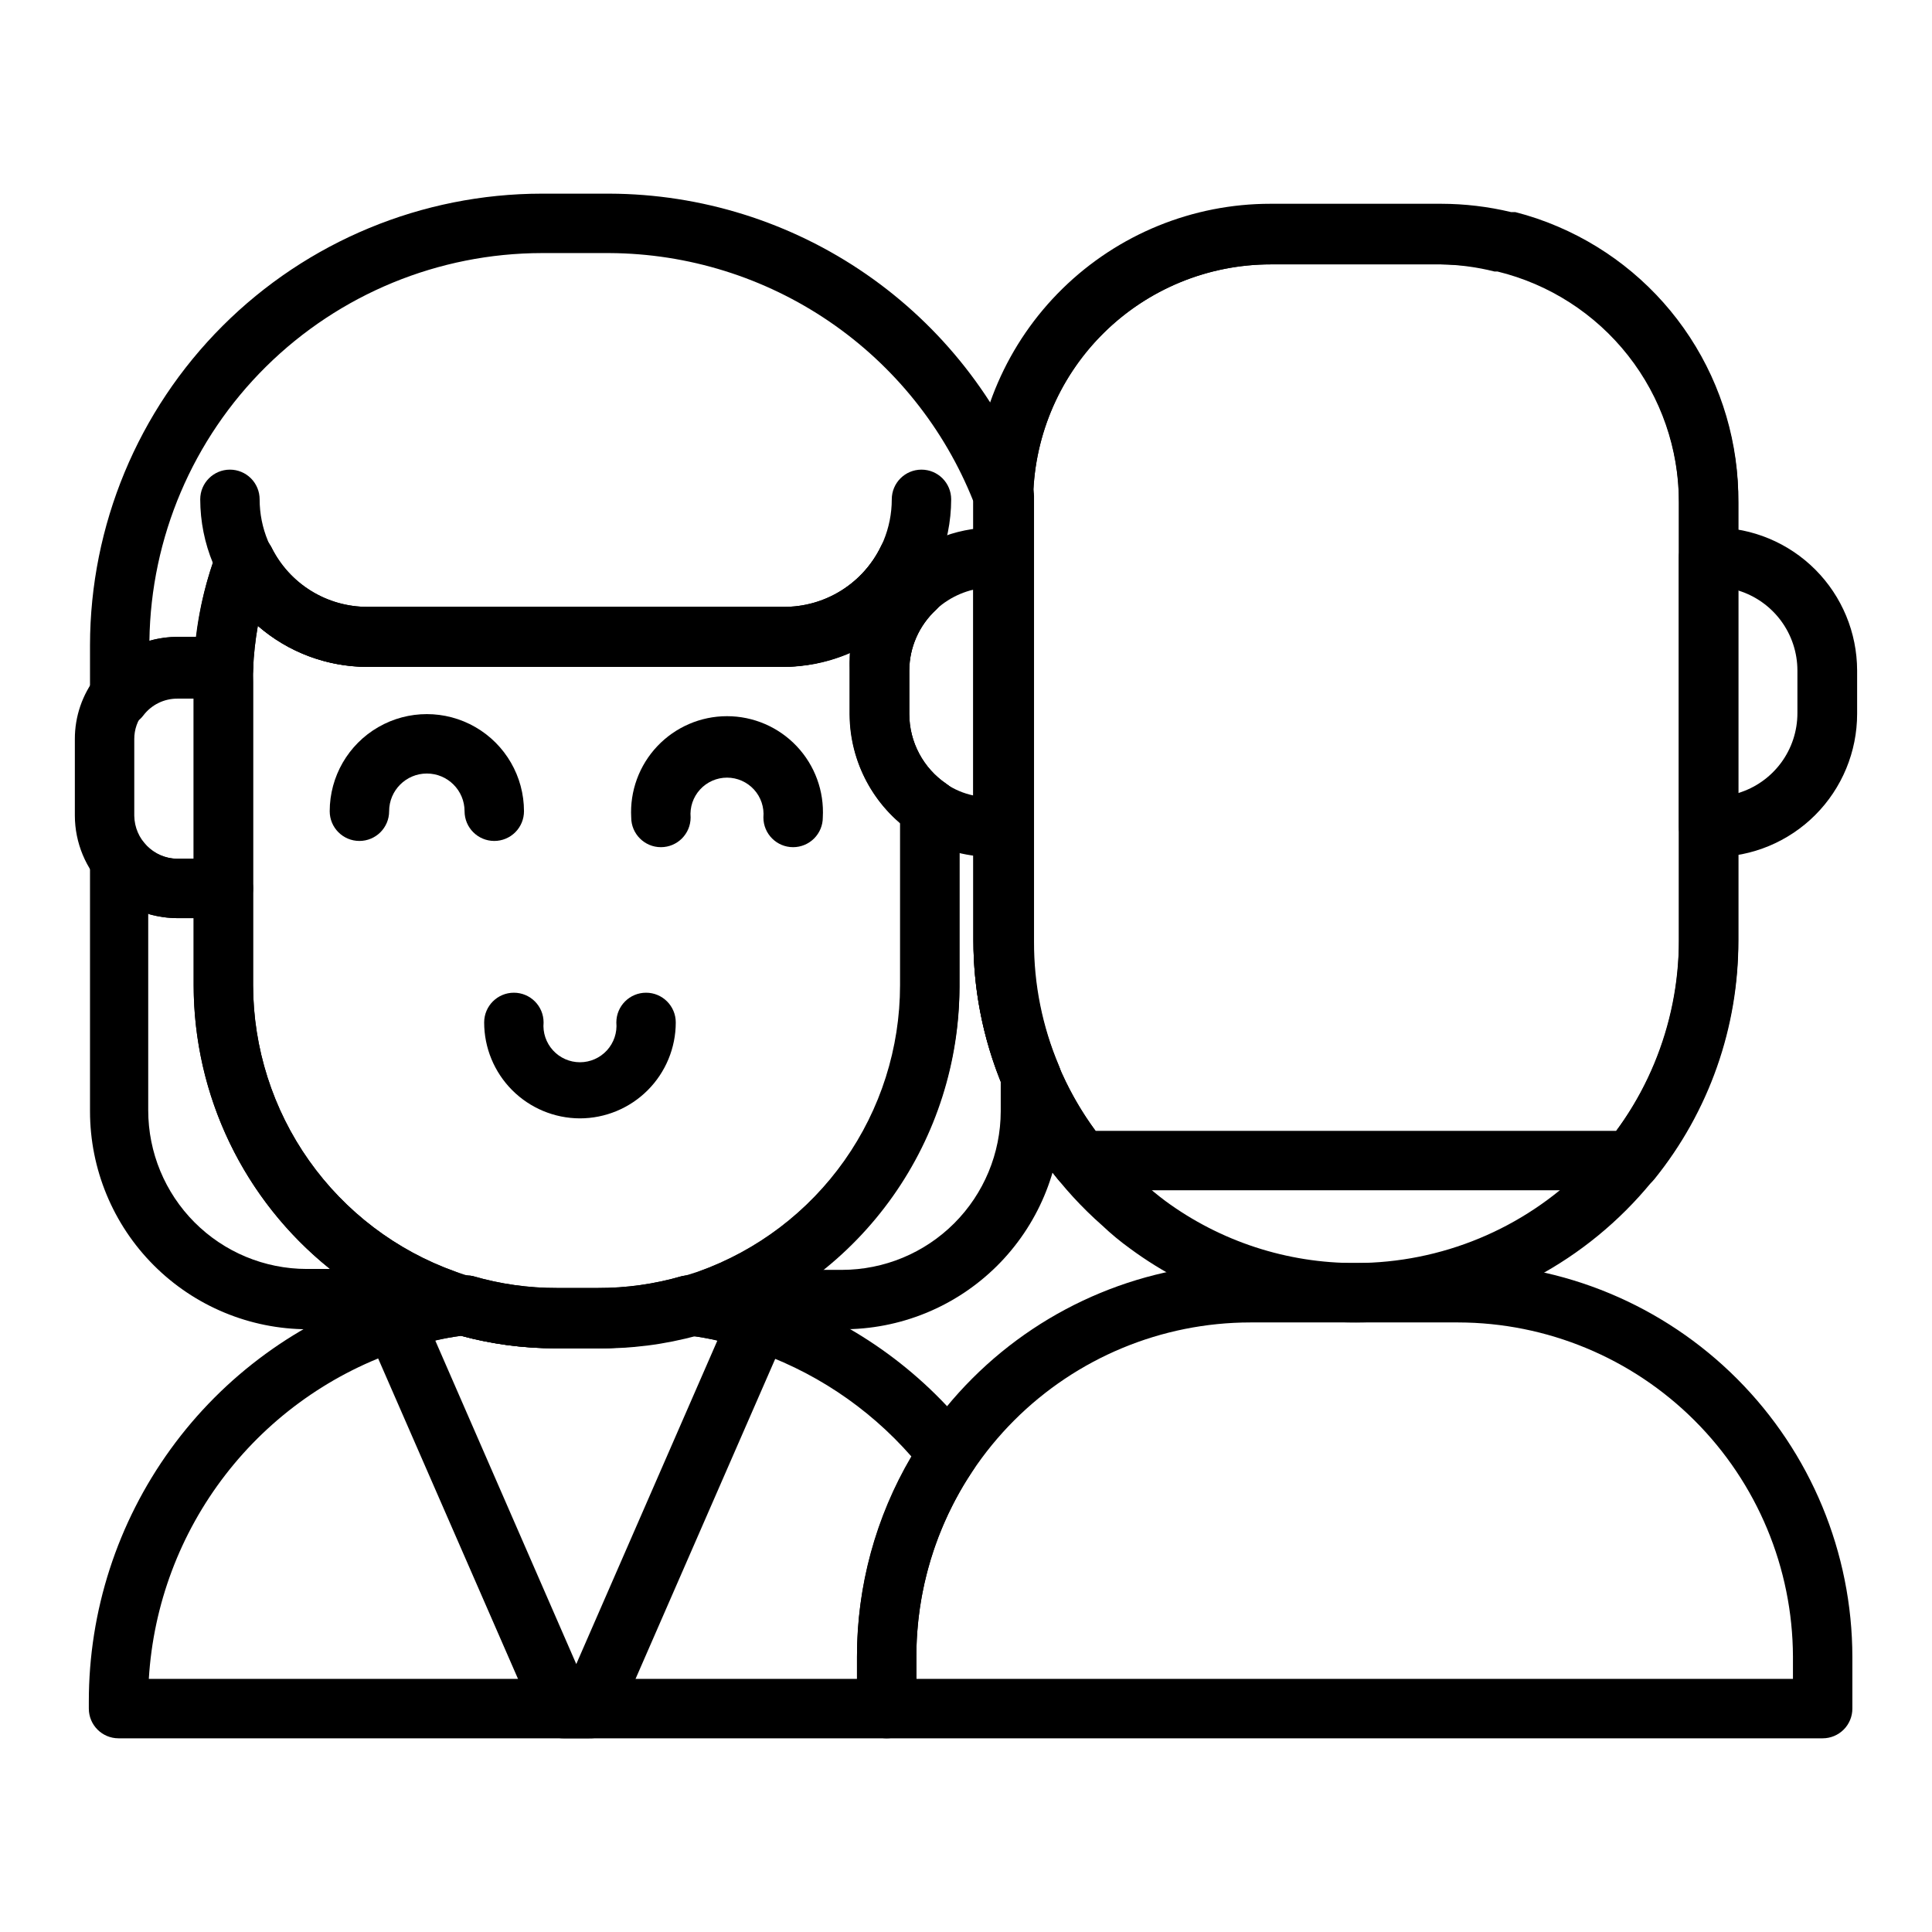
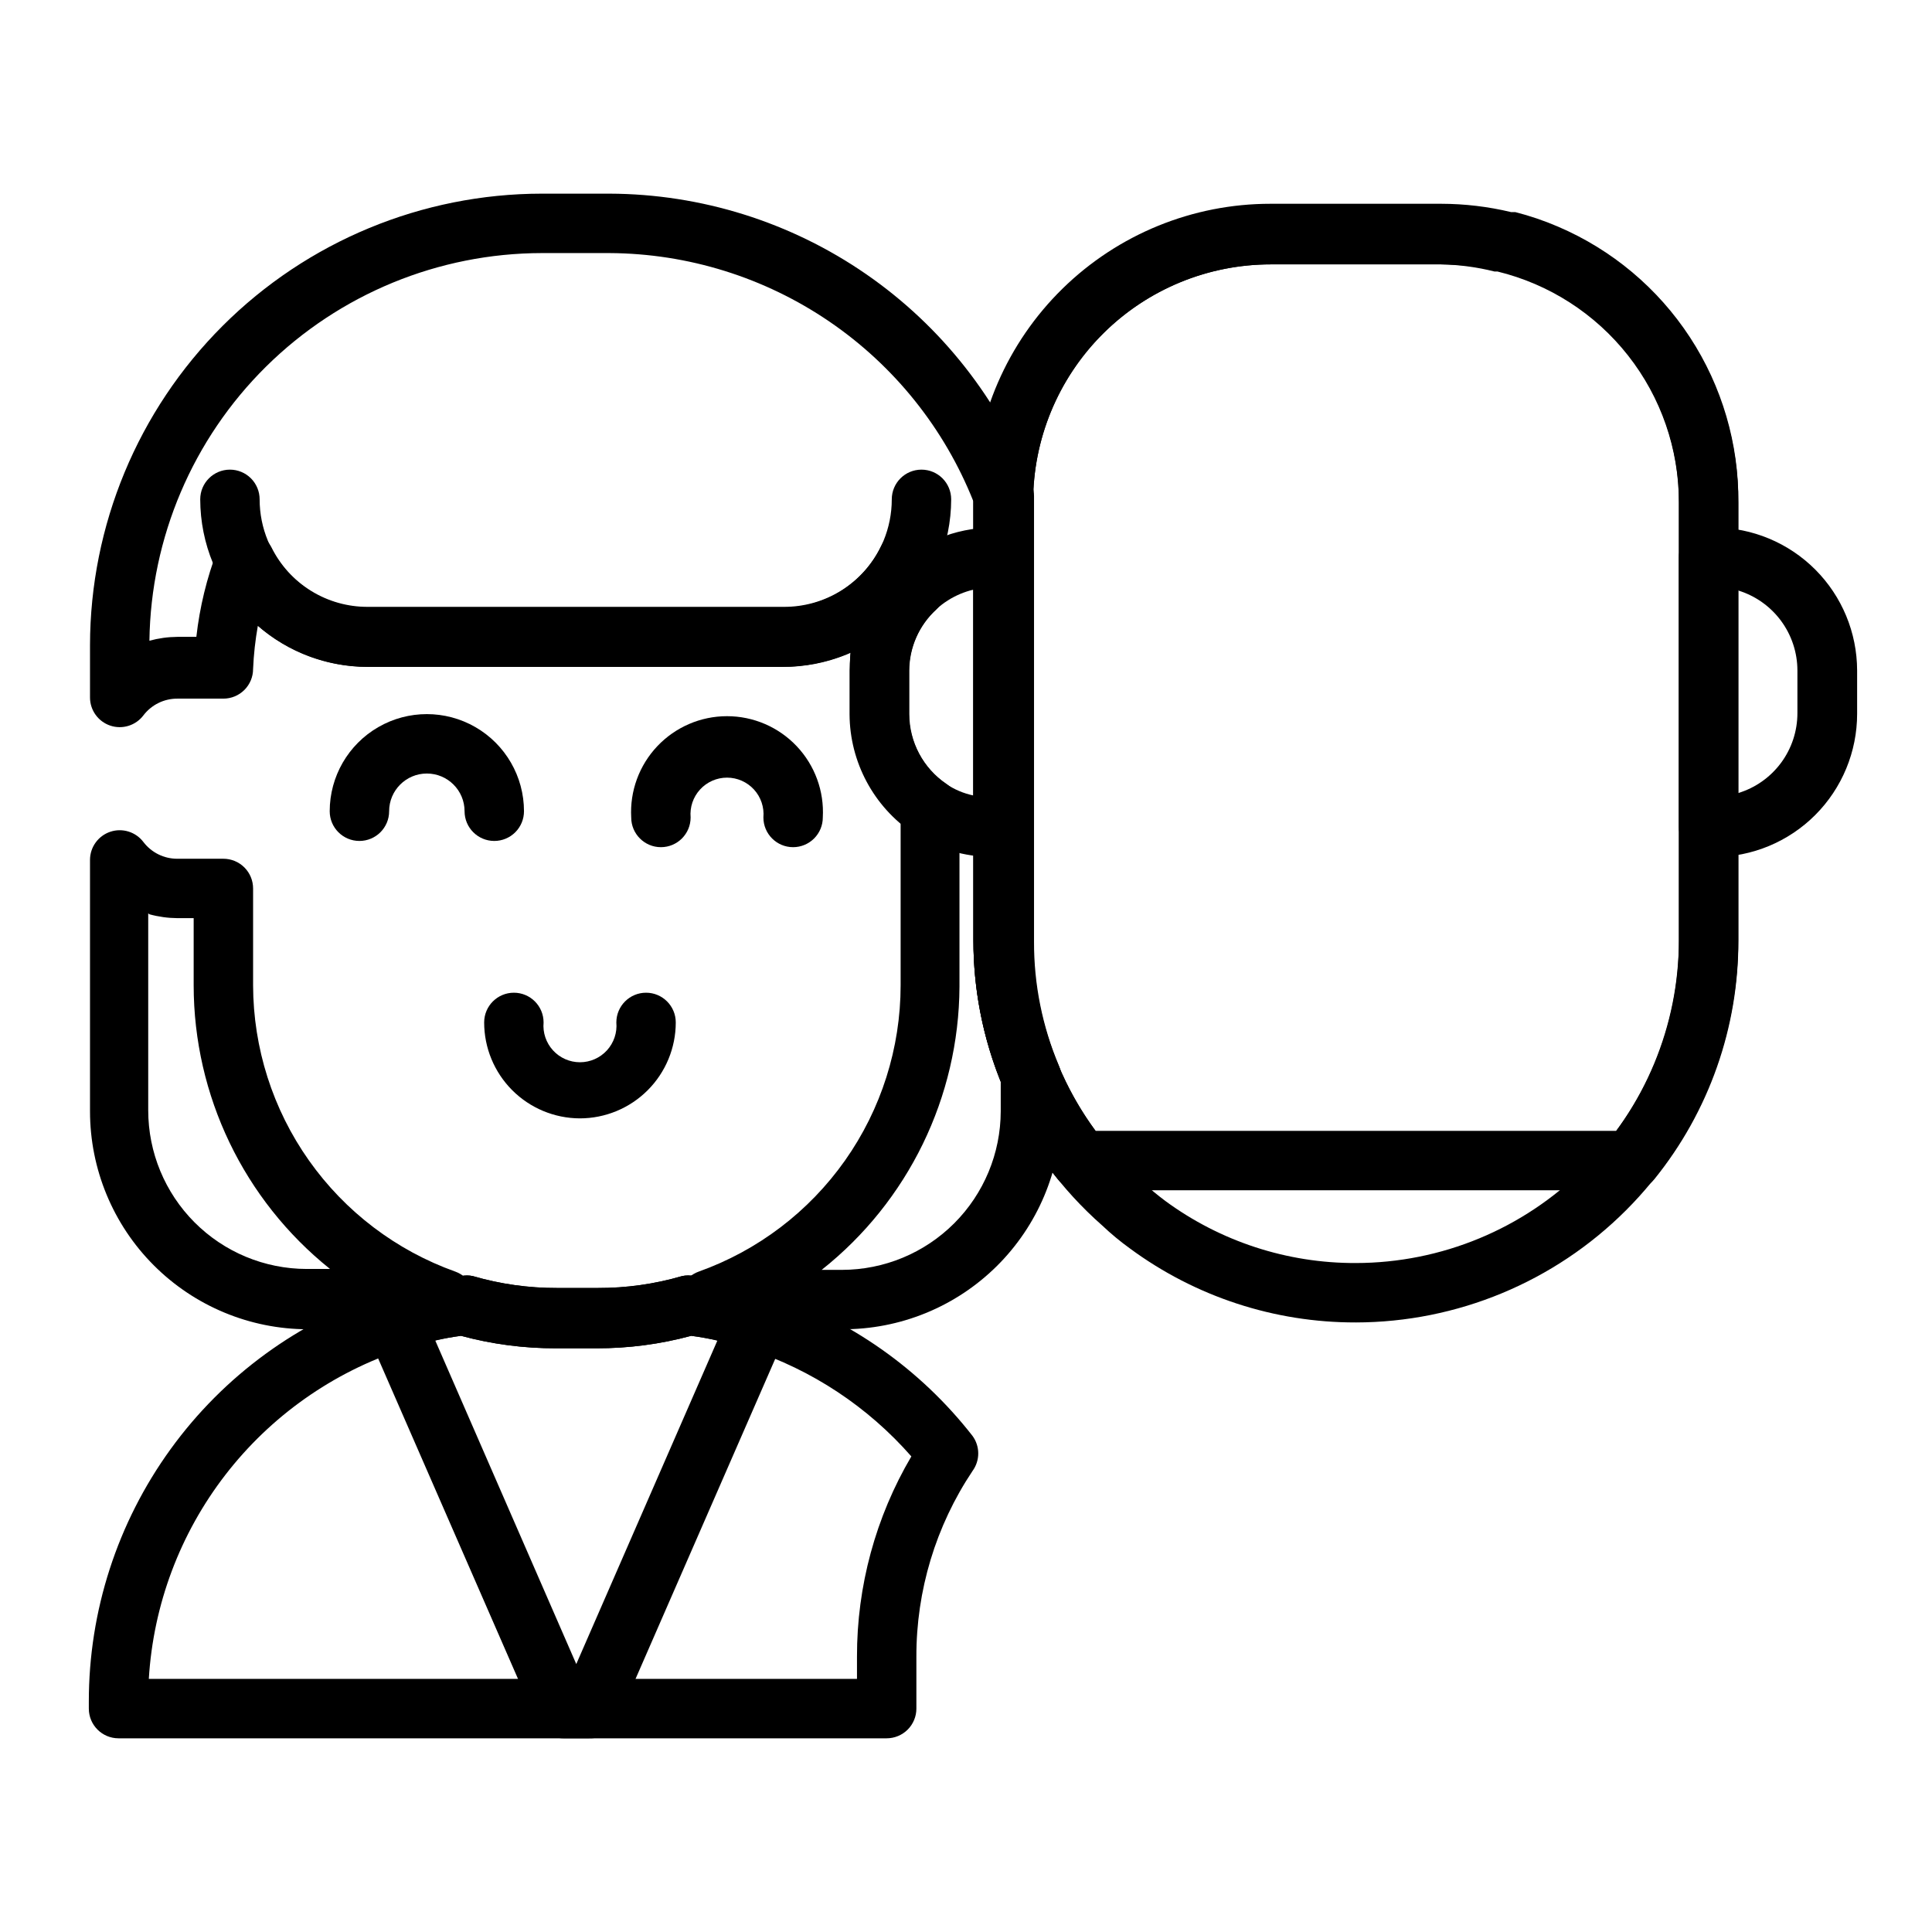
<svg xmlns="http://www.w3.org/2000/svg" fill="#000000" width="800px" height="800px" version="1.1" viewBox="144 144 512 512">
  <g>
    <path d="m378.98 604.67h-203.57c-4.348 0-7.871-3.523-7.871-7.871v-1.812c-0.02-24.035 7.562-47.461 21.66-66.93 14.094-19.469 33.984-33.98 56.824-41.469 6.551-2.141 13.301-3.617 20.152-4.406 1.035-0.234 2.109-0.234 3.148 0 7.262 2.117 14.789 3.176 22.355 3.148h10.707c7.562 0.027 15.094-1.031 22.355-3.148 1.062-0.238 2.164-0.238 3.227 0 6.738 0.828 13.383 2.305 19.84 4.406 21.336 7.023 40.105 20.23 53.922 37.945 2.019 2.766 2.019 6.519 0 9.289-9.746 14.582-14.926 31.738-14.879 49.277v13.699c0 2.086-0.828 4.09-2.305 5.566-1.477 1.473-3.481 2.305-5.566 2.305zm-195.54-15.746h187.67v-5.902c-0.035-18.656 4.941-36.98 14.406-53.059-11.523-13.152-26.367-22.969-42.984-28.418-4.996-1.648-10.133-2.836-15.348-3.543-8.188 2.219-16.633 3.328-25.113 3.309h-10.707c-8.504 0.027-16.977-1.086-25.188-3.309-5.191 0.699-10.305 1.887-15.273 3.543-18.711 6.121-35.148 17.727-47.18 33.309-12.027 15.582-19.098 34.422-20.285 54.07z" />
    <path d="m300.1 604.67h-6.769c-3.141 0.012-5.984-1.848-7.242-4.723l-44.871-102.81c-0.898-2.031-0.898-4.348 0-6.379 0.891-2 2.574-3.539 4.644-4.25 6.609-2.109 13.414-3.562 20.312-4.328 1.035-0.234 2.109-0.234 3.148 0 7.262 2.117 14.789 3.176 22.355 3.148h10.707c7.562 0.027 15.094-1.031 22.355-3.148 1.062-0.238 2.164-0.238 3.227 0 6.738 0.828 13.383 2.305 19.84 4.406 2.07 0.711 3.754 2.25 4.644 4.25 0.898 2.031 0.898 4.348 0 6.379l-44.871 102.81c-1.312 2.926-4.273 4.766-7.481 4.644zm-40.777-105.48 37.395 85.805 37.391-85.727c-2.285-0.547-4.598-0.969-6.926-1.262-8.188 2.219-16.633 3.328-25.113 3.309h-10.707c-8.504 0.027-16.977-1.086-25.188-3.309-2.305 0.297-4.594 0.715-6.852 1.262z" />
    <path d="m262 496.27h-36.445c-15.312-0.02-29.988-6.117-40.805-16.953-10.82-10.832-16.898-25.516-16.898-40.828v-66.598c0-3.387 2.168-6.394 5.383-7.469 3.215-1.07 6.754 0.035 8.789 2.746 2.137 2.789 5.457 4.422 8.973 4.41h12.203c2.086 0 4.09 0.828 5.566 2.305 1.477 1.477 2.305 3.477 2.305 5.566v25.664c0.035 16.629 5.203 32.84 14.801 46.422 9.594 13.582 23.148 23.871 38.809 29.461 3.574 1.301 5.715 4.969 5.074 8.723-0.637 3.75-3.867 6.508-7.672 6.551zm-78.719-110.21v52.191c0 11.133 4.418 21.812 12.285 29.695 7.867 7.883 18.539 12.32 29.672 12.34h6.219c-22.828-18.277-36.121-45.934-36.133-75.176v-17.793h-4.328c-2.5-0.02-4.988-0.363-7.398-1.023z" />
    <path d="m367.17 496.27h-35.66c-3.766-0.148-6.894-2.941-7.473-6.664-0.574-3.723 1.566-7.332 5.109-8.609 15.66-5.582 29.211-15.875 38.793-29.457 9.582-13.586 14.73-29.801 14.738-46.426v-43.062c-8.461-7.211-13.324-17.773-13.305-28.891v-11.492c-0.117-1.57-0.117-3.152 0-4.723-5.734 2.504-11.926 3.789-18.184 3.777h-109.73c-10.707 0.027-21.055-3.832-29.129-10.863-0.672 3.773-1.094 7.586-1.258 11.414 0 2.09-0.828 4.09-2.305 5.566s-3.481 2.305-5.566 2.305h-12.203c-3.516-0.012-6.836 1.621-8.973 4.41-2.035 2.711-5.574 3.816-8.789 2.746-3.215-1.074-5.383-4.082-5.383-7.469v-13.855c0.043-31.734 12.672-62.156 35.121-84.59 22.449-22.434 52.879-35.043 84.613-35.066h17.949c24.301 0.086 48.008 7.519 68 21.332 19.996 13.812 35.34 33.352 44.02 56.051 0.32 0.883 0.48 1.816 0.473 2.758v118.08-0.004c-0.039 11.301 2.211 22.496 6.609 32.906 0.414 0.969 0.629 2.016 0.633 3.07v9.367c-0.105 15.309-6.281 29.953-17.176 40.715-10.891 10.758-25.609 16.754-40.922 16.672zm-5.434-15.742h5.434c11.145-0.023 21.824-4.457 29.703-12.336 7.879-7.879 12.312-18.559 12.332-29.703v-7.871c-4.801-11.938-7.258-24.684-7.242-37.551v-116.19c-7.684-19.328-20.973-35.922-38.152-47.645-17.184-11.727-37.477-18.051-58.277-18.164h-17.949c-27.352 0.039-53.586 10.836-73.047 30.055-19.457 19.223-30.57 45.328-30.941 72.676 2.41-0.66 4.898-1.004 7.398-1.023h5.039c0.883-7.867 2.758-15.594 5.59-22.988 1.133-2.875 3.844-4.82 6.934-4.977 3.09-0.152 5.981 1.52 7.391 4.269 2.356 4.746 5.992 8.738 10.504 11.52 4.508 2.781 9.703 4.246 15.004 4.223h110.21c5.41 0.035 10.719-1.469 15.309-4.344 4.586-2.871 8.258-6.988 10.59-11.871 1.281-2.551 3.84-4.207 6.691-4.328 3.129 0.133 5.883 2.113 7.008 5.035 1.078 2.566 1.996 5.195 2.754 7.875 1.07 2.91 0.328 6.176-1.891 8.344-4.551 4.164-7.148 10.047-7.16 16.215v11.492c0.02 7.414 3.703 14.34 9.84 18.5 2.168 1.469 3.465 3.918 3.461 6.535v47.23c-0.152 29.258-13.594 56.855-36.523 75.023z" />
    <path d="m297.66 440.38c-6.731-0.023-13.18-2.711-17.93-7.477-4.754-4.766-7.422-11.223-7.422-17.949 0-4.348 3.527-7.875 7.875-7.875s7.871 3.527 7.871 7.875c-0.246 2.707 0.66 5.394 2.496 7.402 1.832 2.008 4.426 3.152 7.148 3.152 2.719 0 5.312-1.145 7.148-3.152 1.832-2.008 2.738-4.695 2.492-7.402 0-4.348 3.527-7.875 7.875-7.875 4.344 0 7.871 3.527 7.871 7.875 0 6.742-2.68 13.211-7.449 17.977-4.766 4.769-11.234 7.449-17.977 7.449z" />
-     <path d="m354.18 368.51c-4.348 0-7.871-3.527-7.871-7.875 0.242-2.707-0.66-5.394-2.496-7.402-1.836-2.008-4.43-3.152-7.148-3.152s-5.312 1.145-7.148 3.152c-1.836 2.008-2.738 4.695-2.496 7.402 0 4.348-3.523 7.875-7.871 7.875s-7.871-3.527-7.871-7.875c-0.391-6.977 2.113-13.809 6.914-18.883 4.805-5.078 11.484-7.957 18.473-7.957s13.672 2.879 18.473 7.957c4.801 5.074 7.305 11.906 6.914 18.883 0 2.09-0.828 4.09-2.305 5.566s-3.481 2.309-5.566 2.309z" />
+     <path d="m354.18 368.51c-4.348 0-7.871-3.527-7.871-7.875 0.242-2.707-0.66-5.394-2.496-7.402-1.836-2.008-4.43-3.152-7.148-3.152s-5.312 1.145-7.148 3.152c-1.836 2.008-2.738 4.695-2.496 7.402 0 4.348-3.523 7.875-7.871 7.875s-7.871-3.527-7.871-7.875c-0.391-6.977 2.113-13.809 6.914-18.883 4.805-5.078 11.484-7.957 18.473-7.957s13.672 2.879 18.473 7.957c4.801 5.074 7.305 11.906 6.914 18.883 0 2.09-0.828 4.09-2.305 5.566s-3.481 2.309-5.566 2.309" />
    <path d="m274.99 366.86c-4.348 0-7.875-3.523-7.875-7.871 0-5.519-4.473-9.996-9.996-9.996-5.519 0-9.996 4.477-9.996 9.996 0 4.348-3.527 7.871-7.875 7.871s-7.871-3.523-7.871-7.871c0-9.195 4.906-17.695 12.871-22.293s17.777-4.598 25.742 0c7.965 4.598 12.871 13.098 12.871 22.293 0 2.09-0.828 4.09-2.305 5.566-1.477 1.477-3.481 2.305-5.566 2.305z" />
-     <path d="m203.2 387.32h-12.203c-7.195-0.02-14.094-2.887-19.18-7.977-5.09-5.09-7.957-11.984-7.981-19.18v-20.312c-0.012-5.988 1.984-11.809 5.668-16.531 5.16-6.633 13.086-10.523 21.492-10.547h12.203c2.277-0.02 4.449 0.949 5.961 2.652 1.508 1.707 2.207 3.984 1.91 6.242v2.598 55.105c0.02 2.102-0.801 4.121-2.277 5.617-1.48 1.492-3.492 2.332-5.594 2.332zm-12.203-58.805c-3.516-0.012-6.836 1.621-8.973 4.41-1.59 1.957-2.449 4.406-2.441 6.926v20.312c0.086 6.266 5.144 11.328 11.414 11.414h4.328v-43.062z" />
    <path d="m409.84 371.11h-2.758c-7.492-0.016-14.82-2.203-21.098-6.297-10.469-7.074-16.773-18.855-16.844-31.488v-11.652c0.062-10.035 4.082-19.645 11.188-26.734 7.102-7.09 16.719-11.09 26.754-11.129h2.758c2.086 0 4.09 0.828 5.566 2.305 1.477 1.477 2.305 3.477 2.305 5.566v71.559-0.004c0 4.348-3.523 7.875-7.871 7.875zm-7.871-70.848h-0.004c-4.844 1.145-9.16 3.891-12.258 7.785-3.102 3.898-4.797 8.727-4.824 13.703v11.492c0.023 7.414 3.707 14.34 9.84 18.5 2.191 1.488 4.652 2.527 7.242 3.07z" />
-     <path d="m302.07 501.31h-10.707c-9.055 0.027-18.07-1.242-26.762-3.781l-5.195-1.652h-0.004c-18.734-6.672-34.949-18.977-46.422-35.227-11.473-16.246-17.637-35.648-17.656-55.535v-80.848c-0.078-1.441-0.078-2.887 0-4.328 0.48-10.324 2.606-20.5 6.301-30.152 1.133-2.875 3.844-4.82 6.934-4.977 3.09-0.152 5.981 1.52 7.391 4.269 2.356 4.746 5.992 8.738 10.504 11.52 4.508 2.781 9.703 4.246 15.004 4.223h110.21c5.41 0.035 10.719-1.469 15.309-4.344 4.586-2.871 8.258-6.988 10.59-11.871 1.281-2.551 3.84-4.207 6.691-4.328 3.129 0.133 5.883 2.113 7.008 5.035 1.078 2.566 1.996 5.195 2.754 7.875 1.07 2.91 0.328 6.176-1.891 8.344-4.551 4.164-7.148 10.047-7.16 16.215v11.492c0.02 7.414 3.703 14.34 9.84 18.5 2.168 1.469 3.465 3.918 3.461 6.535v47.23c-0.008 19.883-6.172 39.273-17.648 55.512-11.473 16.238-27.691 28.527-46.43 35.176-1.73 0.629-3.543 1.258-5.352 1.73-8.711 2.414-17.727 3.551-26.766 3.387zm-89.742-191.45c-0.672 3.773-1.094 7.586-1.258 11.414-0.062 1.129-0.062 2.258 0 3.387v80.453c0.035 16.629 5.203 32.84 14.801 46.422 9.594 13.582 23.148 23.871 38.809 29.461 1.418 0.473 2.992 1.023 4.488 1.418h-0.004c7.234 2.129 14.738 3.191 22.277 3.148h10.707c7.566 0.031 15.094-1.031 22.355-3.148l4.488-1.418c15.66-5.582 29.207-15.875 38.793-29.457 9.582-13.586 14.73-29.801 14.738-46.426v-43.062c-8.461-7.211-13.324-17.773-13.305-28.891v-11.492c-0.121-1.57-0.121-3.152 0-4.723-5.734 2.504-11.926 3.789-18.184 3.777h-109.58c-10.707 0.027-21.055-3.832-29.129-10.863z" />
    <path d="m351.27 320.73h-109.81c-11.77-0.02-23.051-4.703-31.371-13.027-8.324-8.32-13.008-19.602-13.027-31.371 0-4.348 3.523-7.871 7.871-7.871 2.086 0 4.09 0.828 5.566 2.305 1.477 1.477 2.305 3.481 2.305 5.566 0 7.602 3.019 14.891 8.395 20.262 5.371 5.375 12.66 8.395 20.262 8.395h110.21c7.602 0 14.887-3.019 20.262-8.395 5.375-5.371 8.395-12.66 8.395-20.262 0-4.348 3.523-7.871 7.871-7.871s7.871 3.523 7.871 7.871c-0.02 11.84-4.758 23.18-13.168 31.512-8.406 8.332-19.785 12.973-31.625 12.887z" />
-     <path d="m627.03 604.67h-248.05c-4.348 0-7.871-3.523-7.871-7.871v-13.699c0-27.699 11.008-54.258 30.602-73.836 19.59-19.578 46.16-30.566 73.859-30.547h55.105c27.641 0.082 54.129 11.113 73.66 30.676s30.523 46.062 30.562 73.707v13.699c0 2.086-0.828 4.09-2.305 5.566-1.477 1.473-3.477 2.305-5.566 2.305zm-240.18-15.746h232.3v-5.902c-0.082-23.488-9.461-45.992-26.086-62.586s-39.145-25.934-62.633-25.977h-55.105c-23.484 0.023-46.004 9.375-62.598 25.996-16.594 16.625-25.902 39.156-25.883 62.645z" />
    <path d="m598.29 371.11h-1.492c-4.348 0-7.875-3.527-7.875-7.875v-71.555c0-4.348 3.527-7.871 7.875-7.871h1.574c10.02 0.039 19.621 4.047 26.699 11.141s11.062 16.699 11.086 26.723v11.492c0 10.051-3.988 19.691-11.086 26.805-7.098 7.113-16.73 11.117-26.781 11.141zm6.297-70.848v53.922h0.004c4.562-1.375 8.559-4.184 11.398-8.016 2.836-3.828 4.359-8.473 4.344-13.238v-11.258c-0.008-4.738-1.535-9.352-4.352-13.164-2.82-3.809-6.785-6.617-11.312-8.012z" />
    <path d="m503.28 494.46c-21.531 0.047-42.504-6.824-59.828-19.598-2.574-1.855-5.019-3.883-7.32-6.062-21.77-19.145-34.219-46.742-34.168-75.73v-115.95c0-20.879 8.297-40.902 23.059-55.664 14.762-14.762 34.785-23.059 55.664-23.059h45.262c6.231 0.035 12.438 0.773 18.5 2.207h0.945c3.961 0.988 7.828 2.305 11.57 3.934 14.195 6.086 26.289 16.211 34.77 29.117s12.98 28.02 12.938 43.465v116.03c-0.062 26.867-10.77 52.609-29.77 71.598-19.004 18.992-44.758 29.676-71.621 29.715zm-22.516-280.4c-16.703 0-32.723 6.633-44.531 18.445-11.809 11.809-18.445 27.828-18.445 44.531v116.11c-0.035 24.539 10.527 47.895 28.969 64.078 1.934 1.785 3.957 3.465 6.062 5.039 14.625 10.742 32.312 16.512 50.461 16.453 22.695-0.02 44.453-9.039 60.508-25.082 16.059-16.039 25.098-37.793 25.137-60.488v-116.03c-0.004-14.109-4.75-27.809-13.473-38.902-8.719-11.09-20.914-18.93-34.625-22.266h-0.789 0.004c-4.613-1.16-9.34-1.793-14.094-1.887z" />
    <path d="m576.18 459.43h-145.71c-2.383 0.008-4.641-1.062-6.141-2.914-5.988-7.387-10.867-15.609-14.484-24.402-5.219-12.328-7.894-25.582-7.875-38.969v-118.08 0.004c0.434-20.59 8.918-40.191 23.633-54.598 14.719-14.41 34.496-22.477 55.09-22.469h45.262c6.234 0.012 12.441 0.75 18.5 2.203h1.102c3.875 0.988 7.664 2.277 11.336 3.856 14.297 6.109 26.465 16.316 34.969 29.332 8.504 13.012 12.961 28.254 12.816 43.801v115.95c0.105 23.062-7.766 45.449-22.277 63.371-1.52 1.871-3.812 2.945-6.219 2.914zm-141.7-15.742 137.84-0.004c10.871-14.598 16.703-32.336 16.609-50.539v-115.95c0.066-12.398-3.531-24.539-10.336-34.902-6.805-10.363-16.52-18.484-27.922-23.352-3.191-1.348-6.481-2.453-9.84-3.305h-0.707c-4.656-1.008-9.406-1.535-14.172-1.574h-45.184c-16.461-0.004-32.266 6.434-44.039 17.941-11.77 11.504-18.566 27.16-18.938 43.617v117.53c-0.035 11.305 2.215 22.496 6.613 32.906 2.574 6.262 5.902 12.184 9.918 17.633z" />
  </g>
</svg>